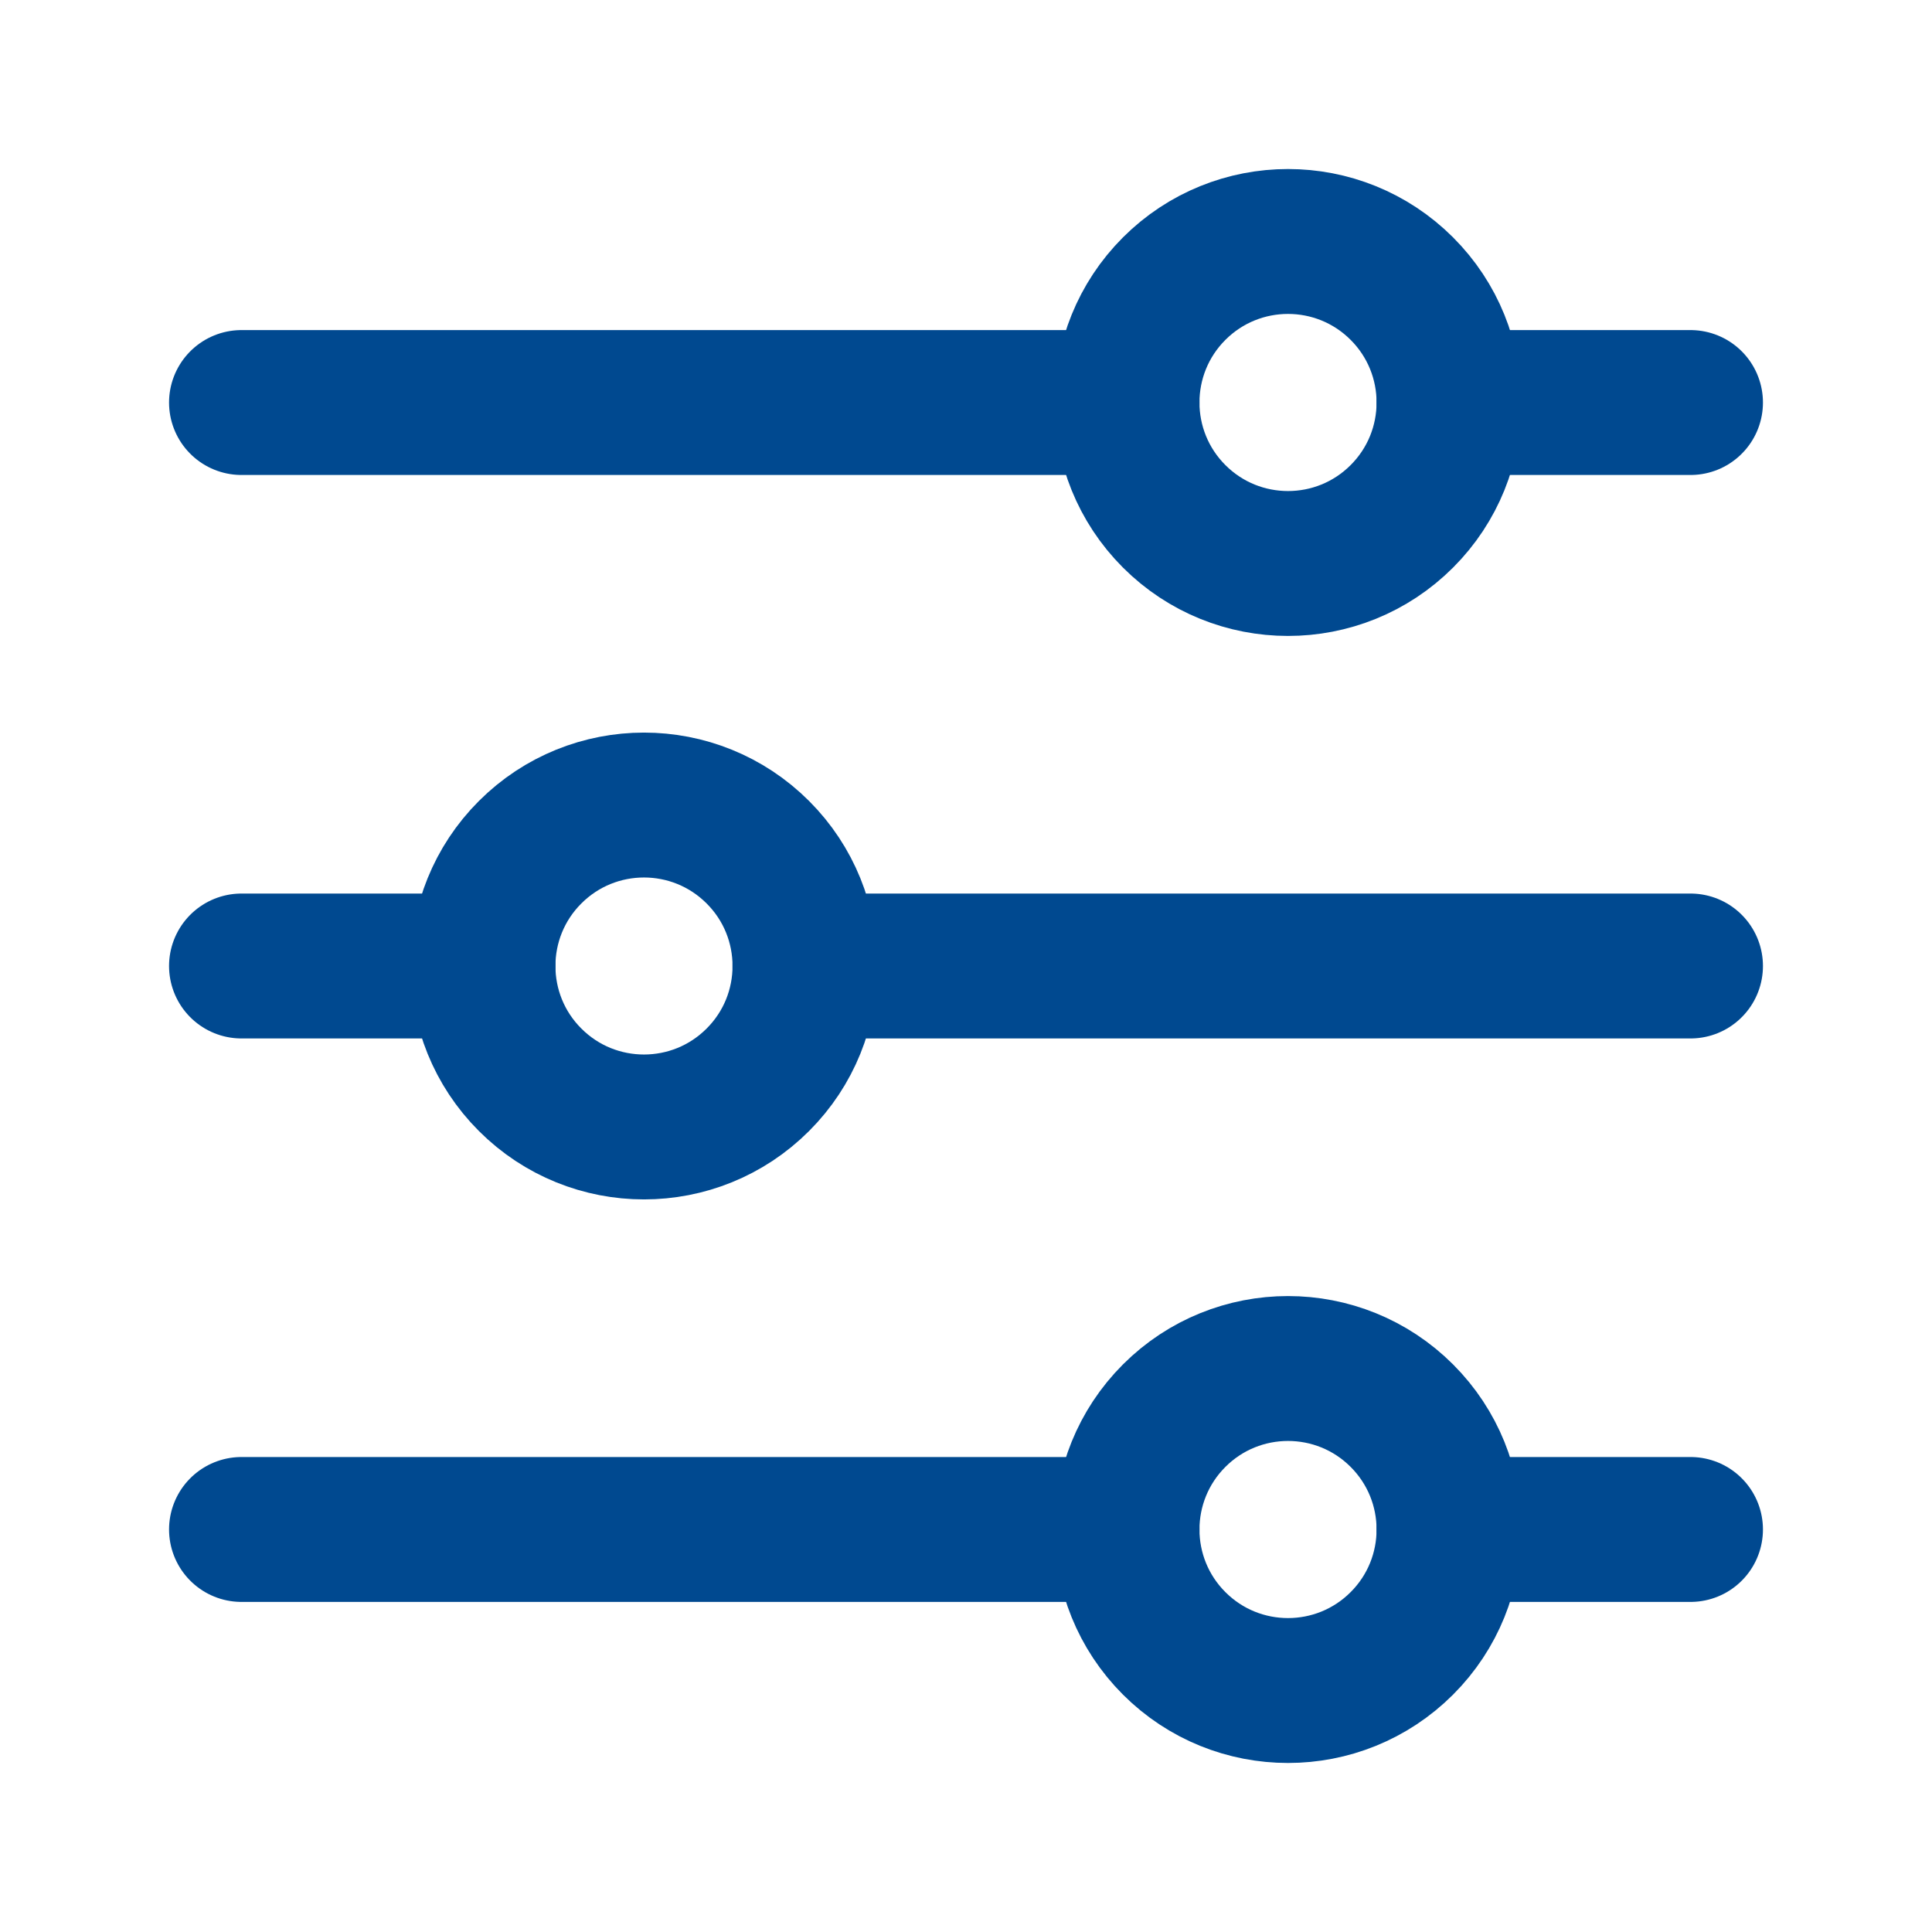
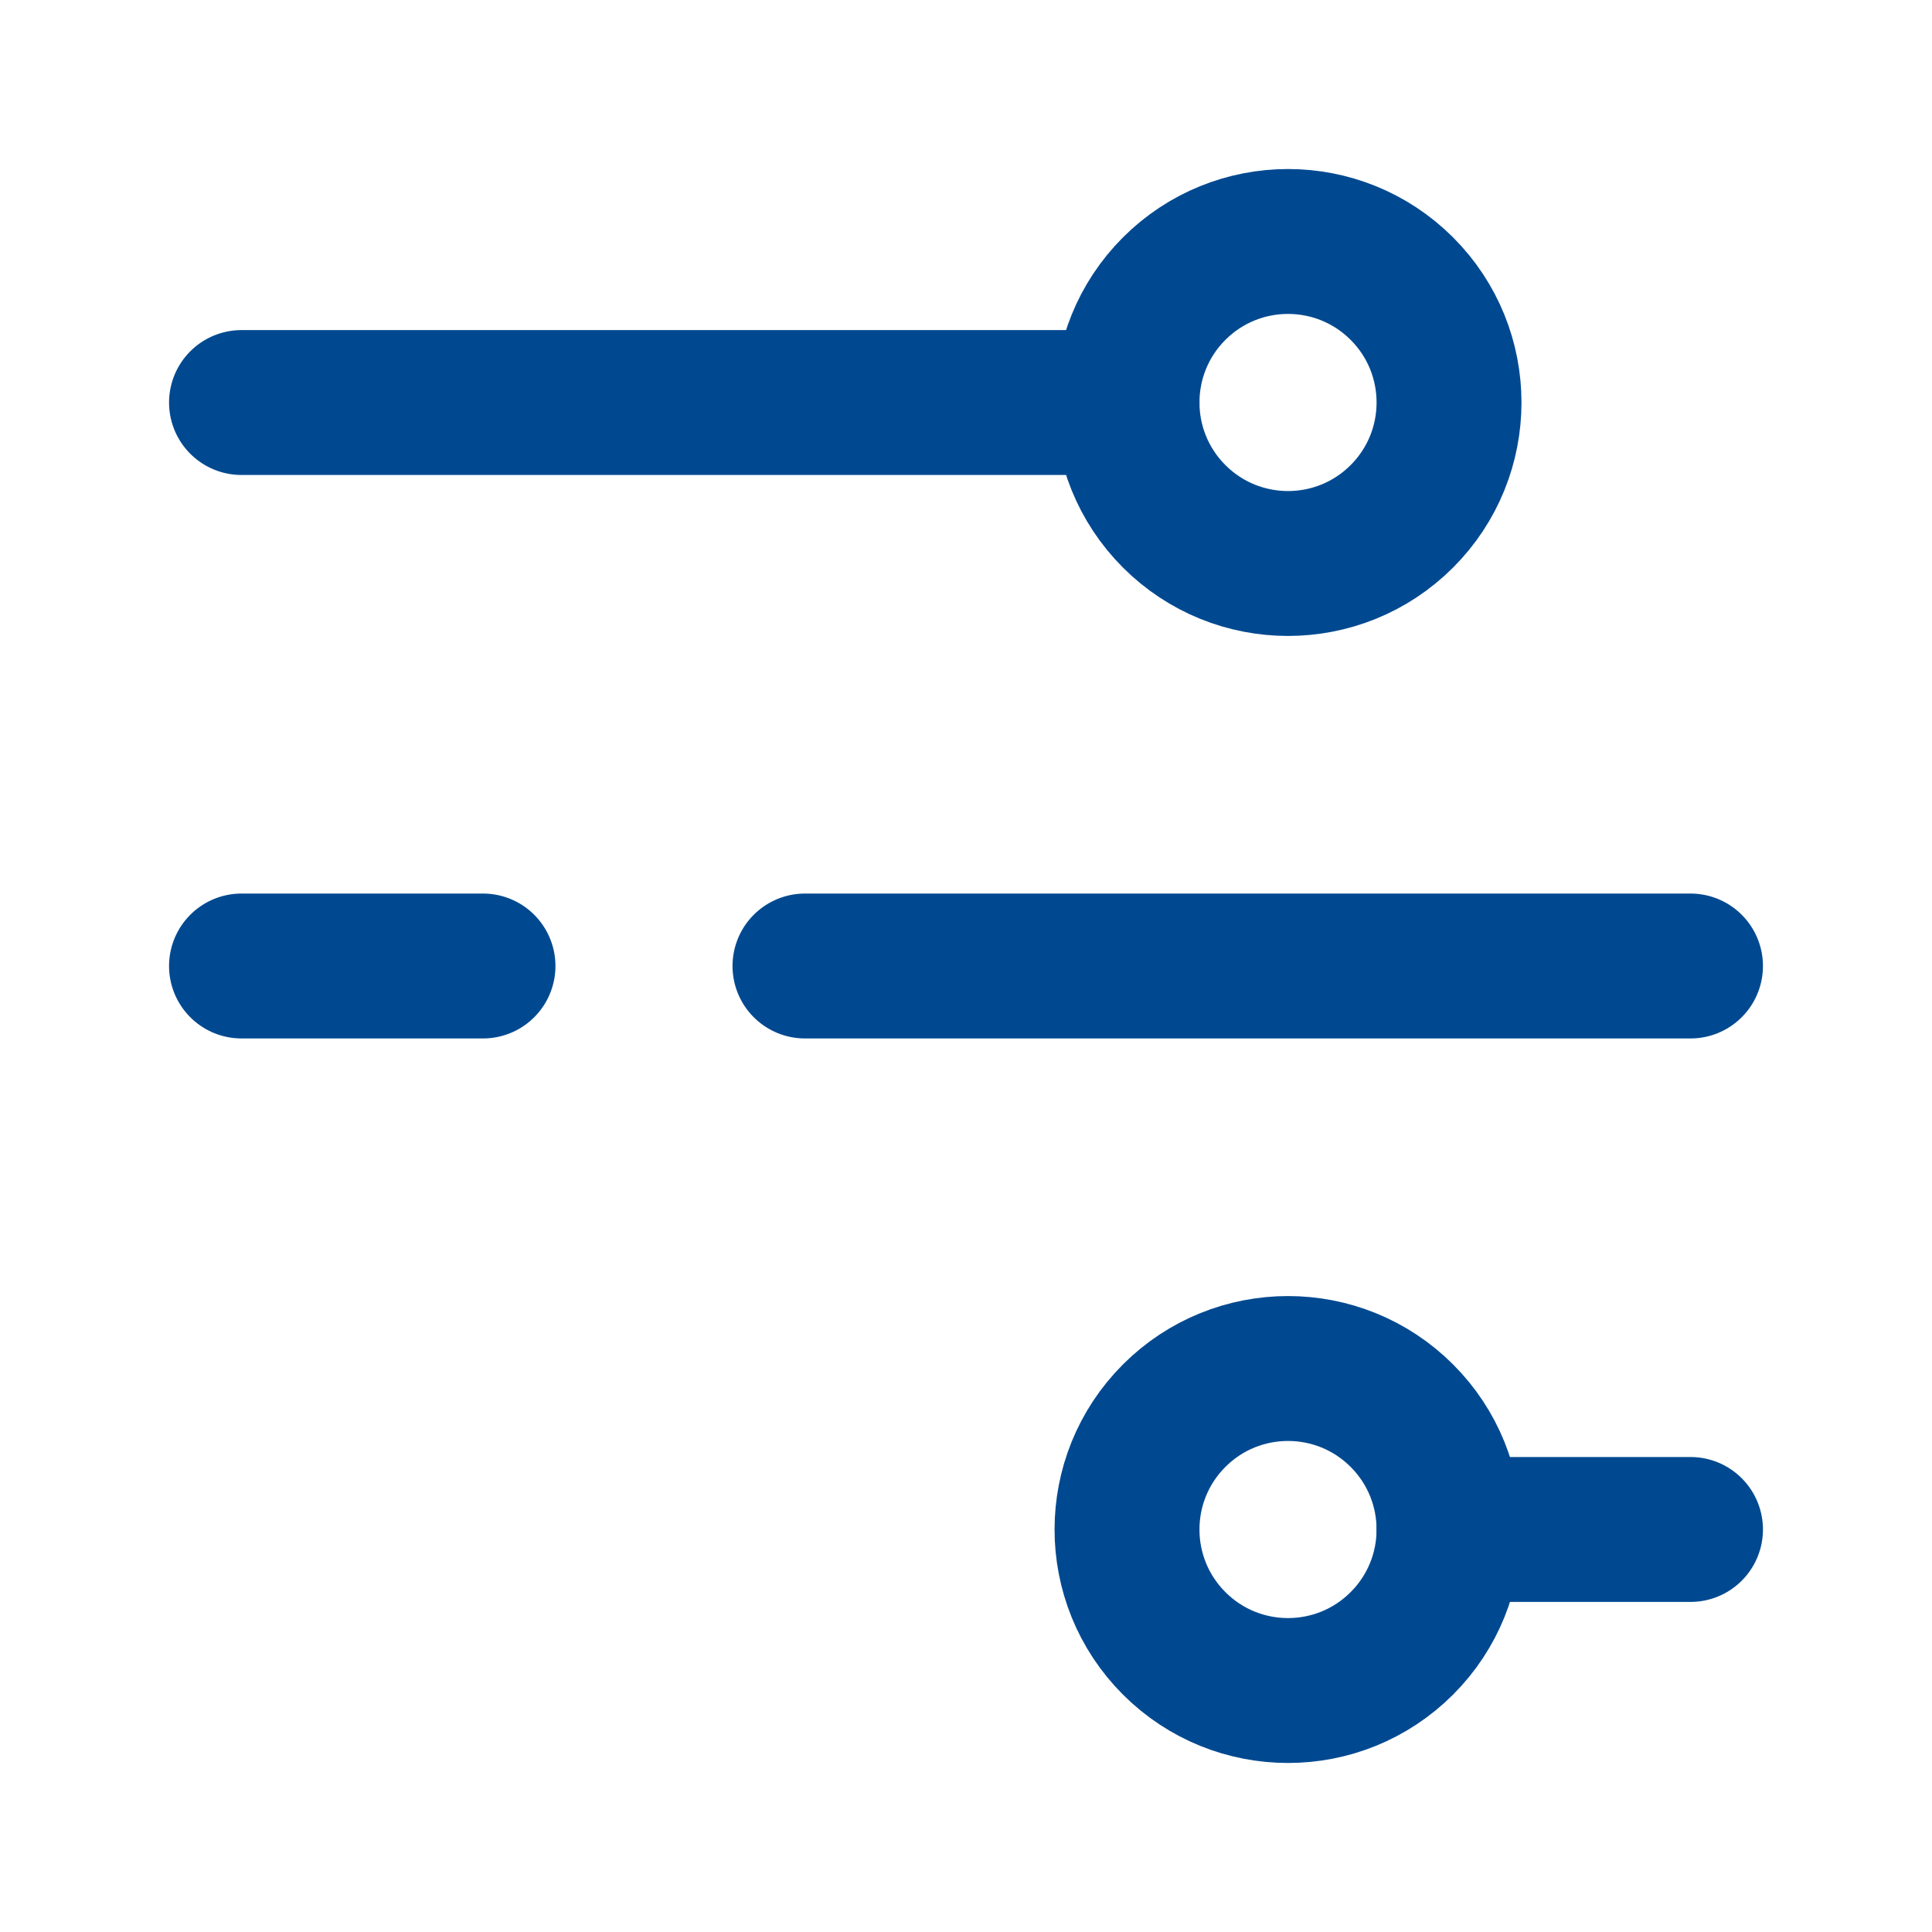
<svg xmlns="http://www.w3.org/2000/svg" width="20" height="20" viewBox="0 0 20 20" fill="none">
-   <path d="M15 4.167H17.5" stroke="#004990" stroke-width="1.5" stroke-linecap="round" stroke-linejoin="round" />
  <path d="M2.5 4.167H11.667" stroke="#004990" stroke-width="1.5" stroke-linecap="round" stroke-linejoin="round" />
  <path d="M8.333 10H17.5" stroke="#004990" stroke-width="1.5" stroke-linecap="round" stroke-linejoin="round" />
  <path d="M2.5 10H5" stroke="#004990" stroke-width="1.5" stroke-linecap="round" stroke-linejoin="round" />
  <path d="M15 15.833H17.5" stroke="#004990" stroke-width="1.5" stroke-linecap="round" stroke-linejoin="round" />
-   <path d="M2.5 15.833H11.667" stroke="#004990" stroke-width="1.5" stroke-linecap="round" stroke-linejoin="round" />
  <path d="M14.512 2.988C15.163 3.639 15.163 4.694 14.512 5.345C13.861 5.996 12.806 5.996 12.155 5.345C11.504 4.694 11.504 3.639 12.155 2.988C12.806 2.337 13.861 2.337 14.512 2.988Z" stroke="#004990" stroke-width="1.5" stroke-linecap="round" stroke-linejoin="round" />
-   <path d="M7.845 8.822C8.496 9.472 8.496 10.528 7.845 11.178C7.194 11.829 6.139 11.829 5.488 11.178C4.837 10.528 4.837 9.472 5.488 8.822C6.139 8.171 7.194 8.171 7.845 8.822Z" stroke="#004990" stroke-width="1.5" stroke-linecap="round" stroke-linejoin="round" />
  <path d="M14.512 14.655C15.163 15.306 15.163 16.361 14.512 17.012C13.861 17.663 12.806 17.663 12.155 17.012C11.504 16.361 11.504 15.306 12.155 14.655C12.806 14.004 13.861 14.004 14.512 14.655Z" stroke="#004990" stroke-width="1.5" stroke-linecap="round" stroke-linejoin="round" />
</svg>